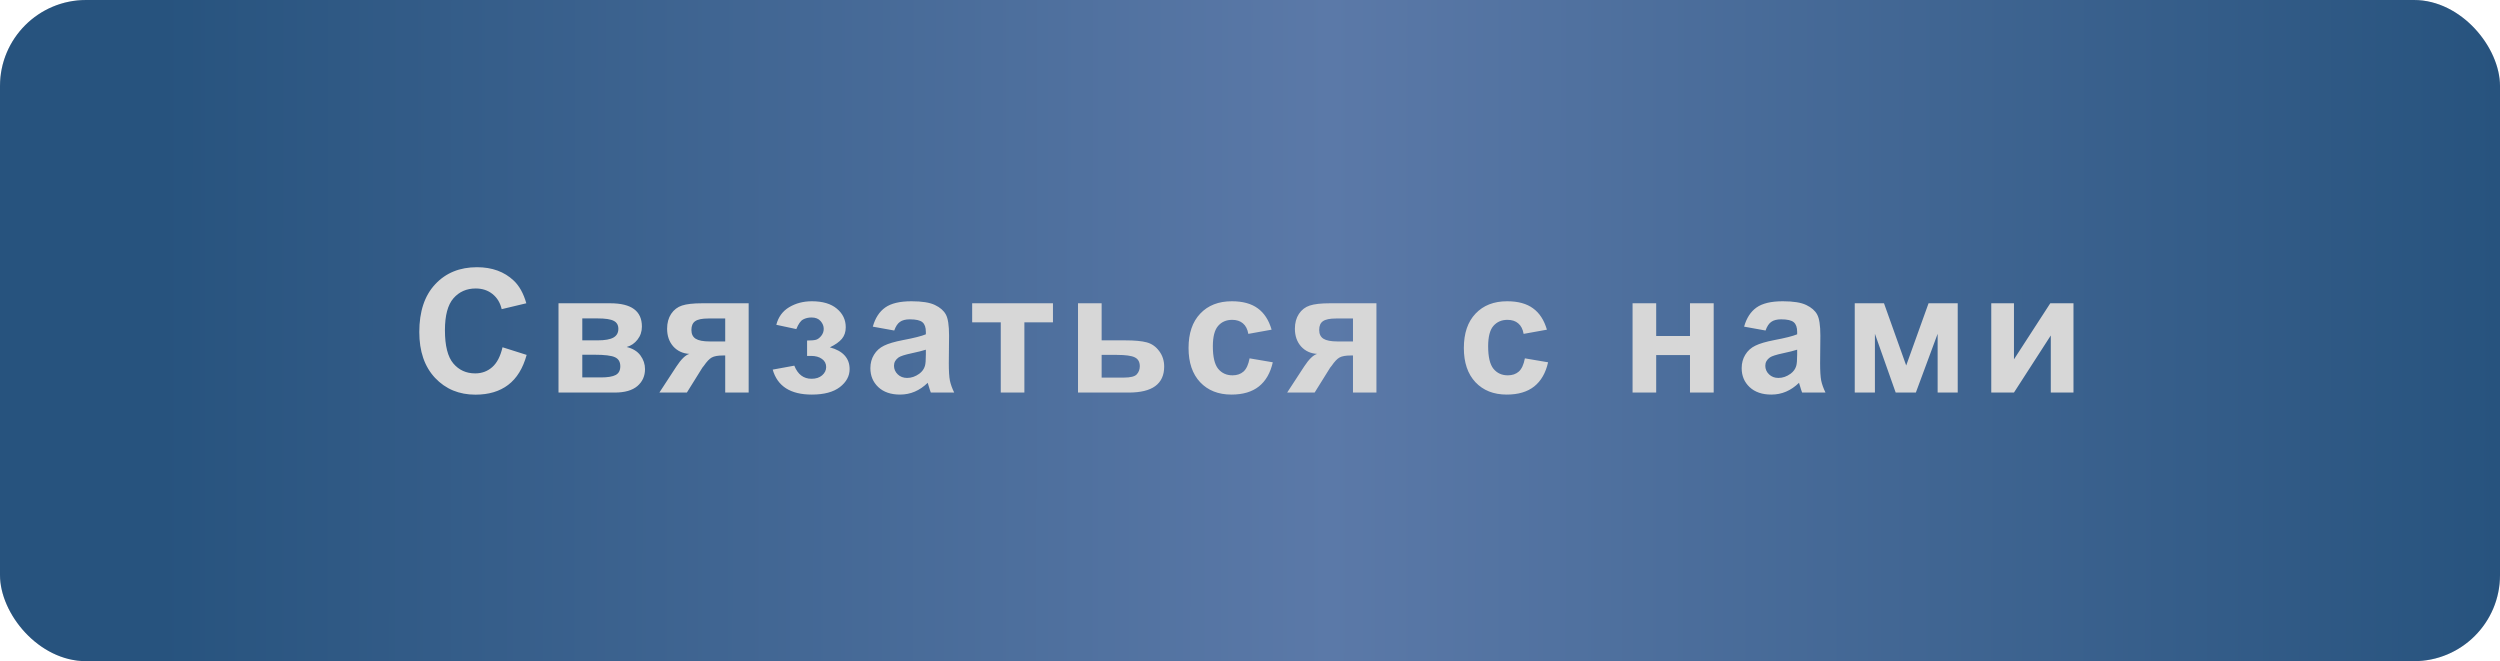
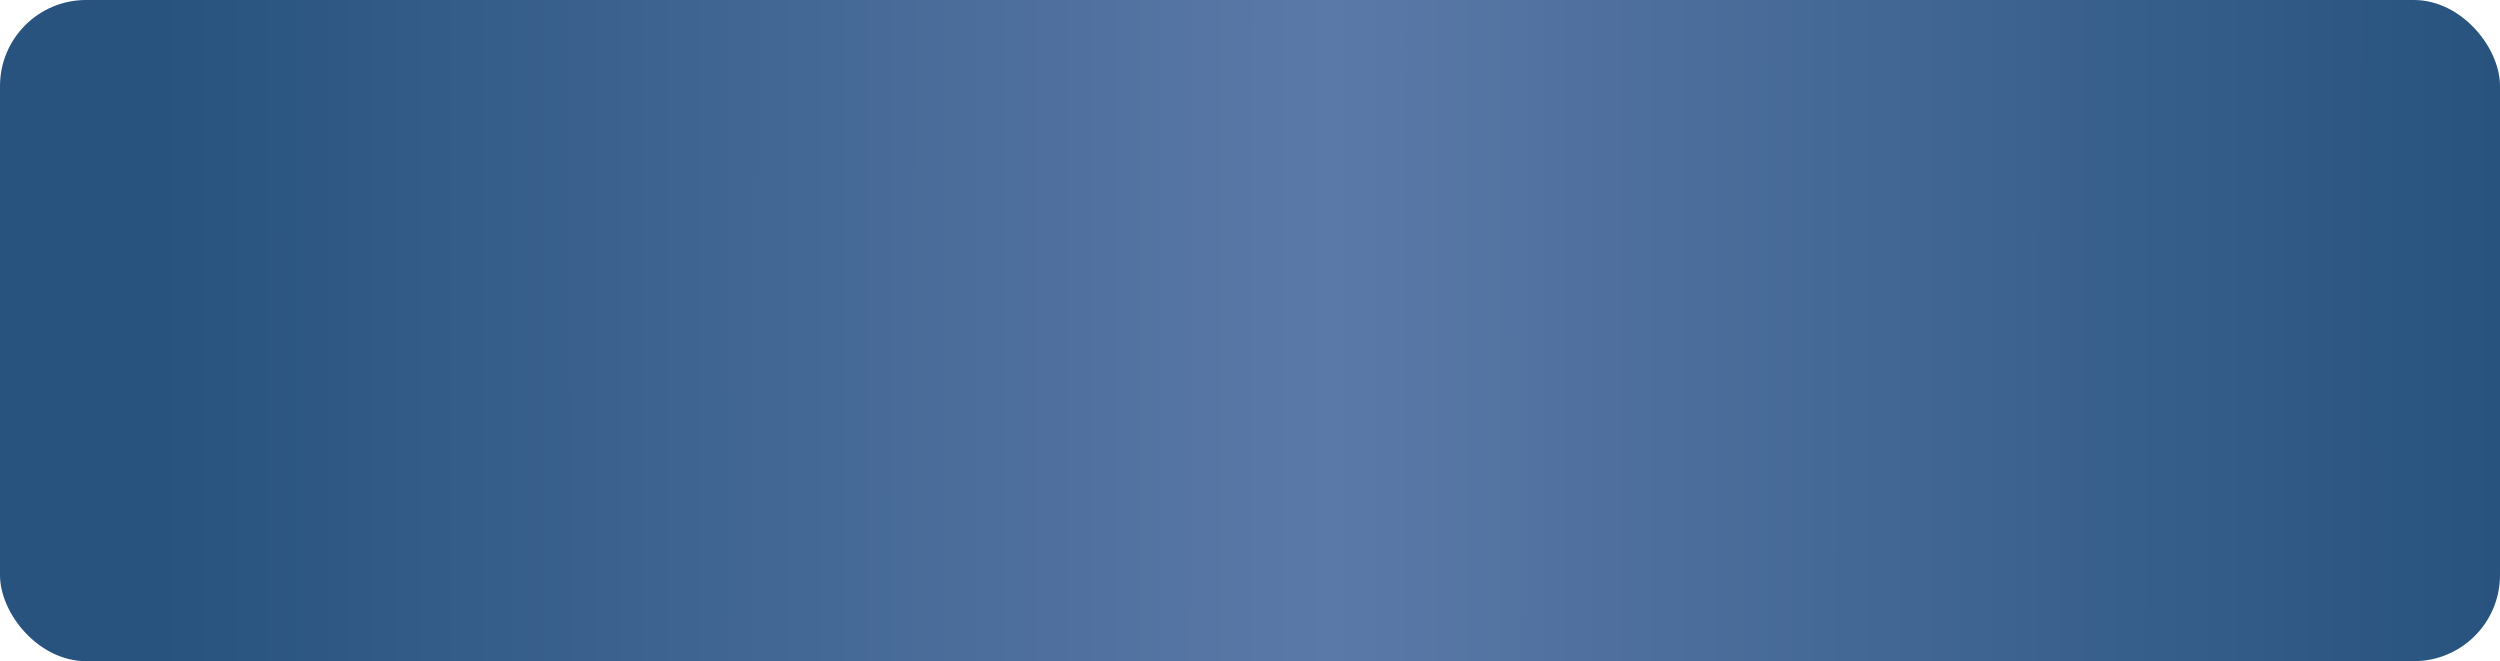
<svg xmlns="http://www.w3.org/2000/svg" width="726" height="192" viewBox="0 0 726 192" fill="none">
-   <rect width="726" height="192" rx="25" fill="#D9D9D9" />
  <rect width="726" height="192" rx="25" fill="url(#paint0_linear_85_203)" />
-   <path d="M145.933 100.841L152.939 103.062C151.865 106.969 150.075 109.874 147.568 111.778C145.078 113.666 141.912 114.61 138.071 114.61C133.319 114.61 129.412 112.991 126.353 109.752C123.293 106.497 121.763 102.053 121.763 96.422C121.763 90.465 123.301 85.842 126.377 82.555C129.453 79.251 133.498 77.599 138.511 77.599C142.889 77.599 146.445 78.893 149.18 81.481C150.807 83.01 152.028 85.208 152.842 88.072L145.688 89.781C145.265 87.926 144.378 86.461 143.027 85.387C141.693 84.312 140.065 83.775 138.145 83.775C135.492 83.775 133.335 84.728 131.675 86.632C130.031 88.536 129.209 91.62 129.209 95.885C129.209 100.41 130.023 103.632 131.65 105.553C133.278 107.473 135.394 108.434 137.998 108.434C139.919 108.434 141.571 107.823 142.954 106.603C144.338 105.382 145.33 103.461 145.933 100.841ZM162.189 88.072H177.204C180.28 88.072 182.583 88.634 184.113 89.757C185.643 90.88 186.408 92.573 186.408 94.835C186.408 96.284 185.985 97.545 185.139 98.619C184.309 99.693 183.259 100.41 181.989 100.768C183.78 101.207 185.114 102.029 185.993 103.233C186.872 104.438 187.312 105.756 187.312 107.188C187.312 109.207 186.571 110.851 185.09 112.12C183.609 113.373 181.42 114 178.522 114H162.189V88.072ZM169.099 98.839H173.518C175.65 98.839 177.188 98.57 178.132 98.033C179.092 97.496 179.572 96.65 179.572 95.494C179.572 94.404 179.125 93.63 178.229 93.175C177.351 92.703 175.78 92.467 173.518 92.467H169.099V98.839ZM169.099 109.605H174.519C176.472 109.605 177.896 109.369 178.791 108.897C179.686 108.425 180.134 107.579 180.134 106.358C180.134 105.089 179.621 104.218 178.596 103.746C177.57 103.258 175.576 103.014 172.614 103.014H169.099V109.605ZM217.411 88.072V114H210.6V103.233H209.965C208.484 103.233 207.393 103.429 206.693 103.819C206.01 104.194 205.245 104.999 204.398 106.236L203.983 106.749L199.467 114H191.483L196.391 106.48C197.79 104.332 199.06 103.095 200.199 102.77C198.279 102.656 196.716 101.931 195.512 100.597C194.324 99.246 193.729 97.529 193.729 95.445C193.729 93.769 194.12 92.337 194.901 91.148C195.699 89.96 196.749 89.155 198.051 88.731C199.369 88.292 201.322 88.072 203.91 88.072H217.411ZM210.6 92.491H205.692C203.886 92.491 202.616 92.752 201.884 93.272C201.151 93.777 200.785 94.623 200.785 95.811C200.785 97 201.2 97.854 202.03 98.375C202.86 98.896 204.219 99.156 206.107 99.156H210.6V92.491ZM234.376 103.355V98.888C235.564 98.888 236.427 98.814 236.964 98.668C237.501 98.505 238.006 98.131 238.478 97.545C238.966 96.943 239.21 96.259 239.21 95.494C239.21 94.68 238.909 93.932 238.307 93.248C237.721 92.548 236.834 92.198 235.646 92.198C234.734 92.198 233.92 92.394 233.204 92.784C232.488 93.175 231.837 94.103 231.251 95.567L225.44 94.322C226.026 92.044 227.28 90.335 229.2 89.195C231.121 88.056 233.31 87.486 235.768 87.486C238.893 87.486 241.31 88.203 243.019 89.635C244.744 91.067 245.606 92.866 245.606 95.03C245.606 96.381 245.232 97.504 244.483 98.399C243.751 99.278 242.587 100.1 240.992 100.865C242.913 101.386 244.345 102.175 245.289 103.233C246.249 104.291 246.729 105.61 246.729 107.188C246.729 109.207 245.785 110.948 243.897 112.413C242.009 113.862 239.291 114.586 235.743 114.586C229.558 114.586 225.774 112.169 224.391 107.335L230.665 106.188C231.674 108.727 233.342 109.996 235.67 109.996C236.956 109.996 237.981 109.662 238.746 108.995C239.527 108.312 239.918 107.514 239.918 106.603C239.918 105.593 239.511 104.804 238.697 104.234C237.9 103.648 236.85 103.355 235.548 103.355H234.376ZM259.69 95.982L253.465 94.859C254.165 92.353 255.369 90.497 257.078 89.293C258.787 88.088 261.326 87.486 264.695 87.486C267.755 87.486 270.034 87.853 271.531 88.585C273.029 89.301 274.078 90.221 274.681 91.344C275.299 92.451 275.608 94.493 275.608 97.472L275.535 105.479C275.535 107.758 275.641 109.443 275.853 110.533C276.08 111.607 276.495 112.763 277.098 114H270.311C270.132 113.544 269.912 112.869 269.651 111.974C269.537 111.567 269.456 111.298 269.407 111.168C268.235 112.307 266.982 113.162 265.647 113.731C264.313 114.301 262.889 114.586 261.375 114.586C258.706 114.586 256.598 113.862 255.052 112.413C253.522 110.965 252.757 109.133 252.757 106.92C252.757 105.455 253.107 104.153 253.807 103.014C254.507 101.858 255.483 100.979 256.736 100.377C258.006 99.758 259.829 99.221 262.205 98.766C265.411 98.163 267.633 97.602 268.87 97.081V96.397C268.87 95.079 268.545 94.143 267.894 93.59C267.243 93.02 266.014 92.735 264.207 92.735C262.986 92.735 262.034 92.98 261.351 93.468C260.667 93.94 260.114 94.778 259.69 95.982ZM268.87 101.549C267.991 101.842 266.6 102.192 264.695 102.599C262.791 103.006 261.546 103.404 260.96 103.795C260.065 104.43 259.617 105.235 259.617 106.212C259.617 107.172 259.975 108.002 260.691 108.702C261.408 109.402 262.319 109.752 263.426 109.752C264.663 109.752 265.843 109.345 266.966 108.531C267.796 107.913 268.341 107.156 268.602 106.261C268.781 105.675 268.87 104.56 268.87 102.916V101.549ZM282.319 88.072H305.781V93.614H297.48V114H290.62V93.614H282.319V88.072ZM313.054 88.072H319.914V98.839H326.799C329.501 98.839 331.576 99.034 333.024 99.425C334.473 99.815 335.677 100.662 336.638 101.964C337.598 103.25 338.078 104.747 338.078 106.456C338.078 108.963 337.215 110.851 335.49 112.12C333.781 113.373 331.21 114 327.775 114H313.054V88.072ZM319.914 109.654H326.311C328.312 109.654 329.59 109.329 330.144 108.678C330.713 108.027 330.998 107.254 330.998 106.358C330.998 105.105 330.51 104.243 329.533 103.771C328.573 103.299 326.856 103.062 324.382 103.062H319.914V109.654ZM369.276 95.738L362.514 96.959C362.286 95.608 361.765 94.591 360.951 93.907C360.154 93.224 359.112 92.882 357.826 92.882C356.117 92.882 354.75 93.476 353.725 94.664C352.715 95.836 352.211 97.805 352.211 100.572C352.211 103.648 352.724 105.821 353.749 107.091C354.791 108.36 356.182 108.995 357.924 108.995C359.226 108.995 360.292 108.629 361.122 107.896C361.952 107.148 362.538 105.87 362.88 104.063L369.618 105.211C368.918 108.303 367.576 110.639 365.59 112.218C363.604 113.797 360.943 114.586 357.606 114.586C353.814 114.586 350.787 113.39 348.524 110.997C346.278 108.604 345.155 105.292 345.155 101.061C345.155 96.78 346.286 93.451 348.549 91.075C350.811 88.683 353.871 87.486 357.729 87.486C360.886 87.486 363.393 88.17 365.248 89.537C367.12 90.888 368.463 92.955 369.276 95.738ZM399.718 88.072V114H392.906V103.233H392.271C390.79 103.233 389.7 103.429 389 103.819C388.316 104.194 387.551 104.999 386.705 106.236L386.29 106.749L381.773 114H373.79L378.697 106.48C380.097 104.332 381.367 103.095 382.506 102.77C380.585 102.656 379.023 101.931 377.818 100.597C376.63 99.246 376.036 97.529 376.036 95.445C376.036 93.769 376.427 92.337 377.208 91.148C378.006 89.96 379.055 89.155 380.357 88.731C381.676 88.292 383.629 88.072 386.217 88.072H399.718ZM392.906 92.491H387.999C386.192 92.491 384.923 92.752 384.19 93.272C383.458 93.777 383.092 94.623 383.092 95.811C383.092 97 383.507 97.854 384.337 98.375C385.167 98.896 386.526 99.156 388.414 99.156H392.906V92.491ZM449.224 95.738L442.461 96.959C442.233 95.608 441.712 94.591 440.898 93.907C440.101 93.224 439.059 92.882 437.773 92.882C436.064 92.882 434.697 93.476 433.672 94.664C432.663 95.836 432.158 97.805 432.158 100.572C432.158 103.648 432.671 105.821 433.696 107.091C434.738 108.36 436.13 108.995 437.871 108.995C439.173 108.995 440.239 108.629 441.069 107.896C441.899 107.148 442.485 105.87 442.827 104.063L449.565 105.211C448.866 108.303 447.523 110.639 445.537 112.218C443.551 113.797 440.89 114.586 437.554 114.586C433.761 114.586 430.734 113.39 428.472 110.997C426.226 108.604 425.103 105.292 425.103 101.061C425.103 96.78 426.234 93.451 428.496 91.075C430.758 88.683 433.818 87.486 437.676 87.486C440.833 87.486 443.34 88.17 445.195 89.537C447.067 90.888 448.41 92.955 449.224 95.738ZM474.096 88.072H480.956V97.569H490.771V88.072H497.655V114H490.771V103.111H480.956V114H474.096V88.072ZM512.716 95.982L506.49 94.859C507.19 92.353 508.395 90.497 510.104 89.293C511.812 88.088 514.352 87.486 517.721 87.486C520.781 87.486 523.059 87.853 524.557 88.585C526.054 89.301 527.104 90.221 527.706 91.344C528.325 92.451 528.634 94.493 528.634 97.472L528.561 105.479C528.561 107.758 528.666 109.443 528.878 110.533C529.106 111.607 529.521 112.763 530.123 114H523.336C523.157 113.544 522.937 112.869 522.677 111.974C522.563 111.567 522.481 111.298 522.433 111.168C521.261 112.307 520.007 113.162 518.673 113.731C517.338 114.301 515.914 114.586 514.4 114.586C511.731 114.586 509.623 113.862 508.077 112.413C506.547 110.965 505.782 109.133 505.782 106.92C505.782 105.455 506.132 104.153 506.832 103.014C507.532 101.858 508.508 100.979 509.762 100.377C511.031 99.758 512.854 99.221 515.23 98.766C518.437 98.163 520.659 97.602 521.896 97.081V96.397C521.896 95.079 521.57 94.143 520.919 93.59C520.268 93.02 519.039 92.735 517.232 92.735C516.012 92.735 515.06 92.98 514.376 93.468C513.692 93.94 513.139 94.778 512.716 95.982ZM521.896 101.549C521.017 101.842 519.625 102.192 517.721 102.599C515.816 103.006 514.571 103.404 513.985 103.795C513.09 104.43 512.643 105.235 512.643 106.212C512.643 107.172 513.001 108.002 513.717 108.702C514.433 109.402 515.344 109.752 516.451 109.752C517.688 109.752 518.868 109.345 519.991 108.531C520.821 107.913 521.367 107.156 521.627 106.261C521.806 105.675 521.896 104.56 521.896 102.916V101.549ZM538.616 88.072H547.112L553.558 106.139L560.052 88.072H568.523V114H562.688V96.935L556.365 114H550.506L544.476 96.935V114H538.616V88.072ZM578.262 88.072H584.854V104.356L595.4 88.072H602.139V114H595.547V97.423L584.854 114H578.262V88.072Z" fill="#D7D7D7" />
  <defs>
    <linearGradient id="paint0_linear_85_203" x1="46.06" y1="95.703" x2="726" y2="96.152" gradientUnits="userSpaceOnUse">
      <stop stop-color="#27537E" />
      <stop offset="0.5" stop-color="#5B79A8" />
      <stop offset="1" stop-color="#27537E" />
    </linearGradient>
  </defs>
</svg>